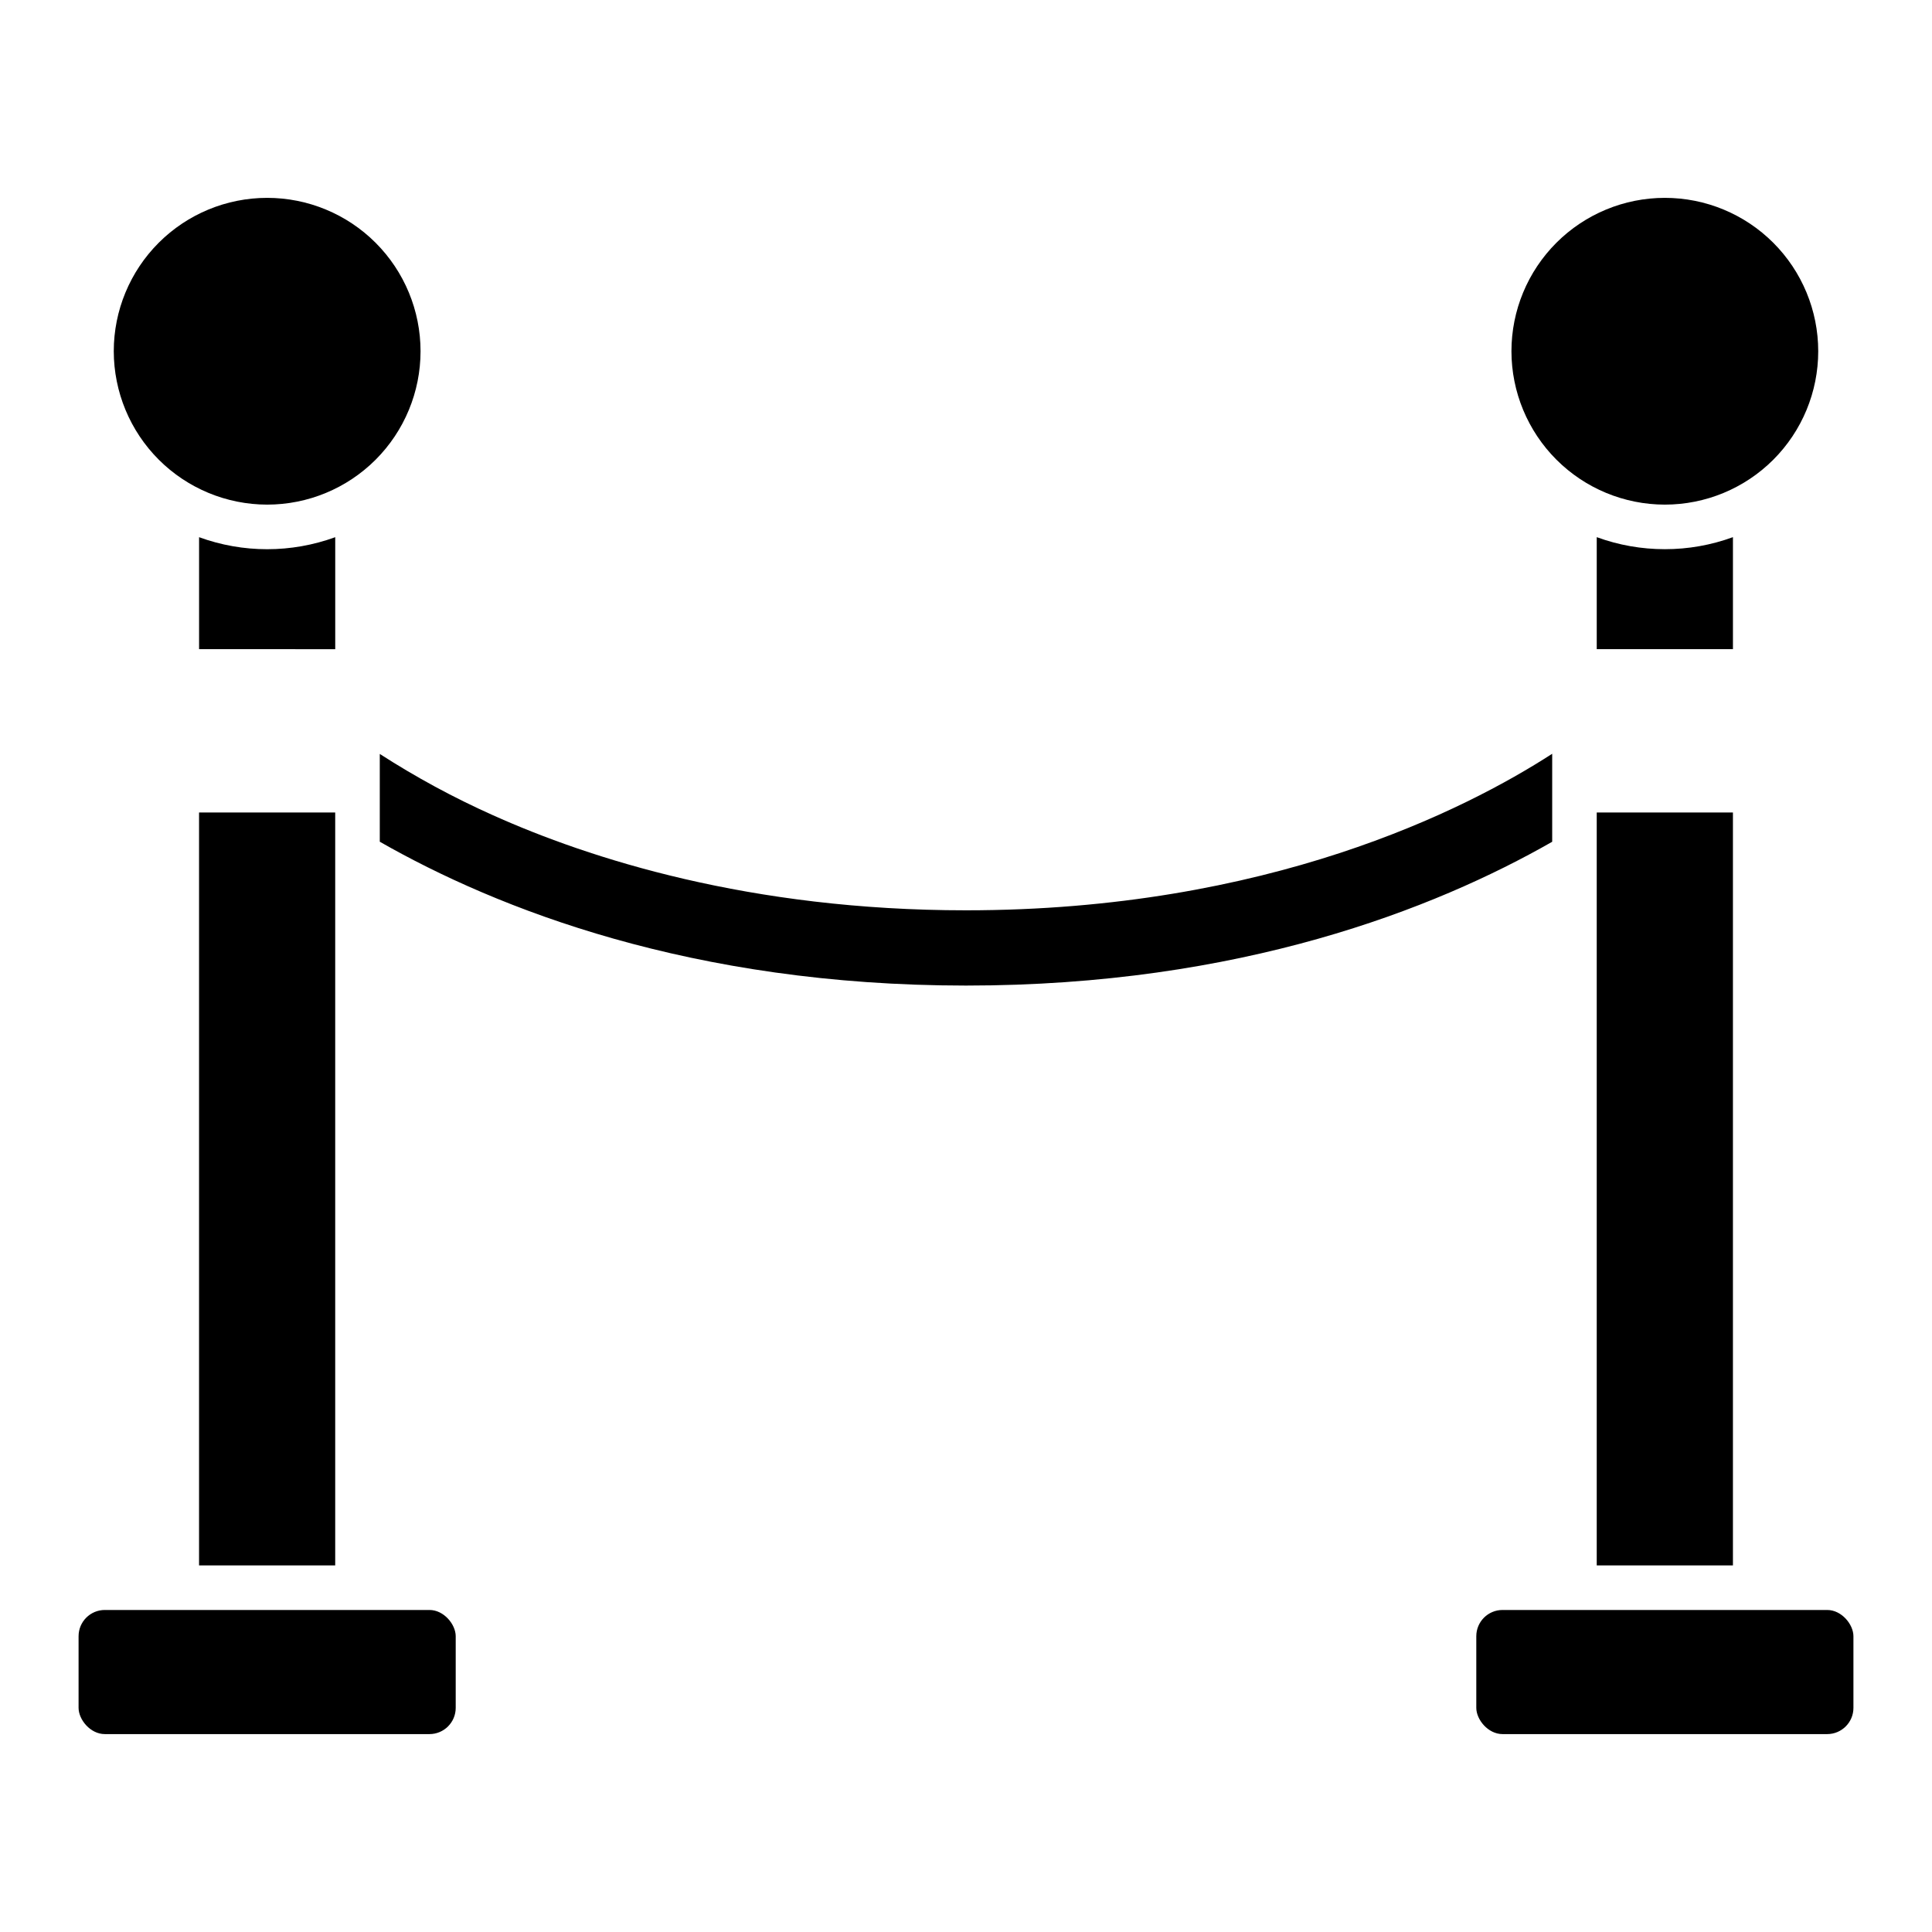
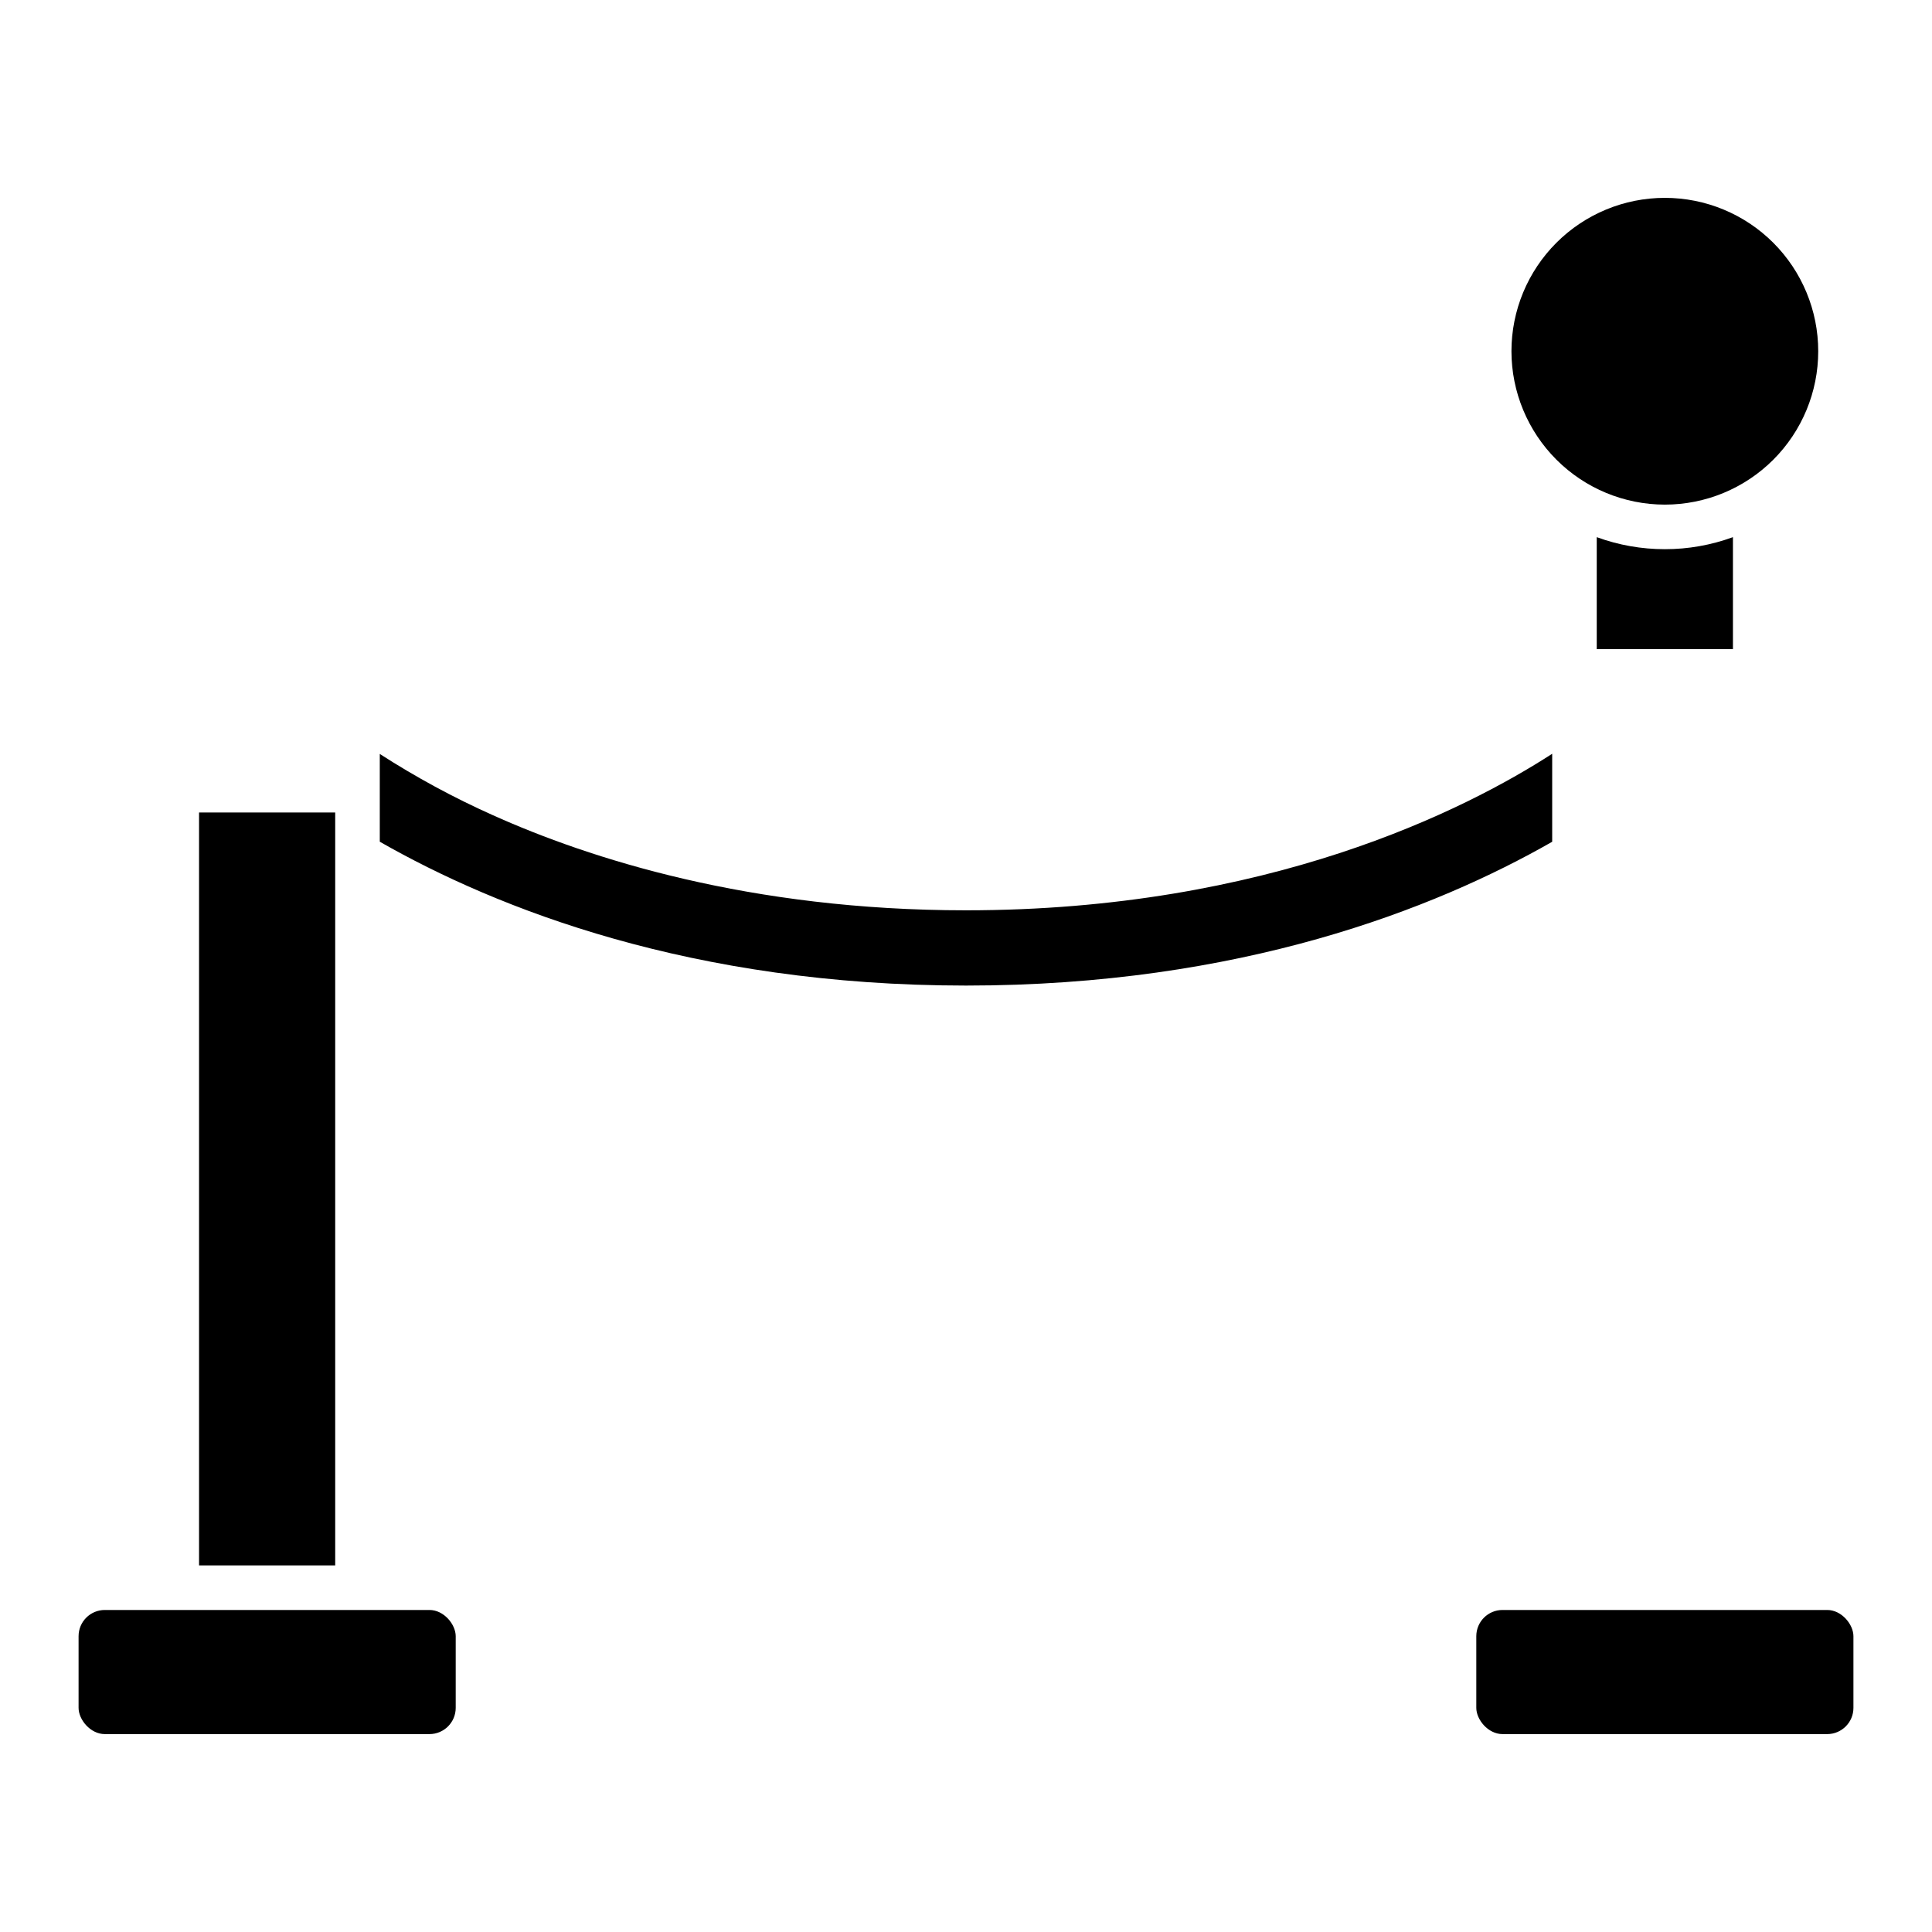
<svg xmlns="http://www.w3.org/2000/svg" fill="#000000" width="800px" height="800px" version="1.1" viewBox="144 144 512 512">
  <g>
    <path d="m196.75 359.32h36.082v199.53h-36.082z" />
-     <path d="m232.84 286.36c-11.652 4.25-24.43 4.25-36.082 0v29.676l36.082 0.004z" />
-     <path d="m567.15 359.32h36.094v199.53h-36.094z" />
    <path d="m585.2 289.54c-6.156 0.004-12.266-1.074-18.047-3.188v29.676h36.094v-29.676c-5.785 2.113-11.891 3.195-18.047 3.188z" />
    <path d="m274.56 360.01c-10.367-4.637-20.367-10.055-29.914-16.207v23.262c31.133 17.781 82.656 38.109 155.34 38.121 72.68 0.012 124.23-20.328 155.36-38.109v-23.32c-23.074 14.918-75.484 41.484-155.34 41.484-57.309 0-99.848-13.719-125.44-25.23z" />
    <path d="m171.78 570.66h86.031c3.844 0 6.957 3.844 6.957 6.957v18.98c0 3.844-3.113 6.957-6.957 6.957h-86.031c-3.844 0-6.957-3.844-6.957-6.957v-18.98c0-3.844 3.113-6.957 6.957-6.957z" />
-     <path d="m214.8 277.73c10.781 0 21.117-4.281 28.742-11.902 7.621-7.625 11.906-17.965 11.906-28.746s-4.285-21.117-11.906-28.742c-7.625-7.625-17.961-11.906-28.742-11.906s-21.121 4.281-28.746 11.906c-7.621 7.625-11.906 17.961-11.906 28.742 0.016 10.777 4.301 21.109 11.922 28.73 7.621 7.621 17.953 11.906 28.73 11.918z" />
    <path d="m542.19 570.66h86.031c3.844 0 6.957 3.844 6.957 6.957v18.98c0 3.844-3.113 6.957-6.957 6.957h-86.031c-3.844 0-6.957-3.844-6.957-6.957v-18.98c0-3.844 3.113-6.957 6.957-6.957z" />
    <path d="m585.2 277.73c10.781 0 21.117-4.281 28.742-11.902 7.621-7.625 11.906-17.965 11.906-28.746s-4.285-21.117-11.906-28.742c-7.625-7.625-17.961-11.906-28.742-11.906s-21.121 4.281-28.746 11.906c-7.621 7.625-11.906 17.961-11.906 28.742 0.012 10.777 4.297 21.113 11.918 28.734 7.621 7.621 17.957 11.906 28.734 11.914z" />
  </g>
</svg>